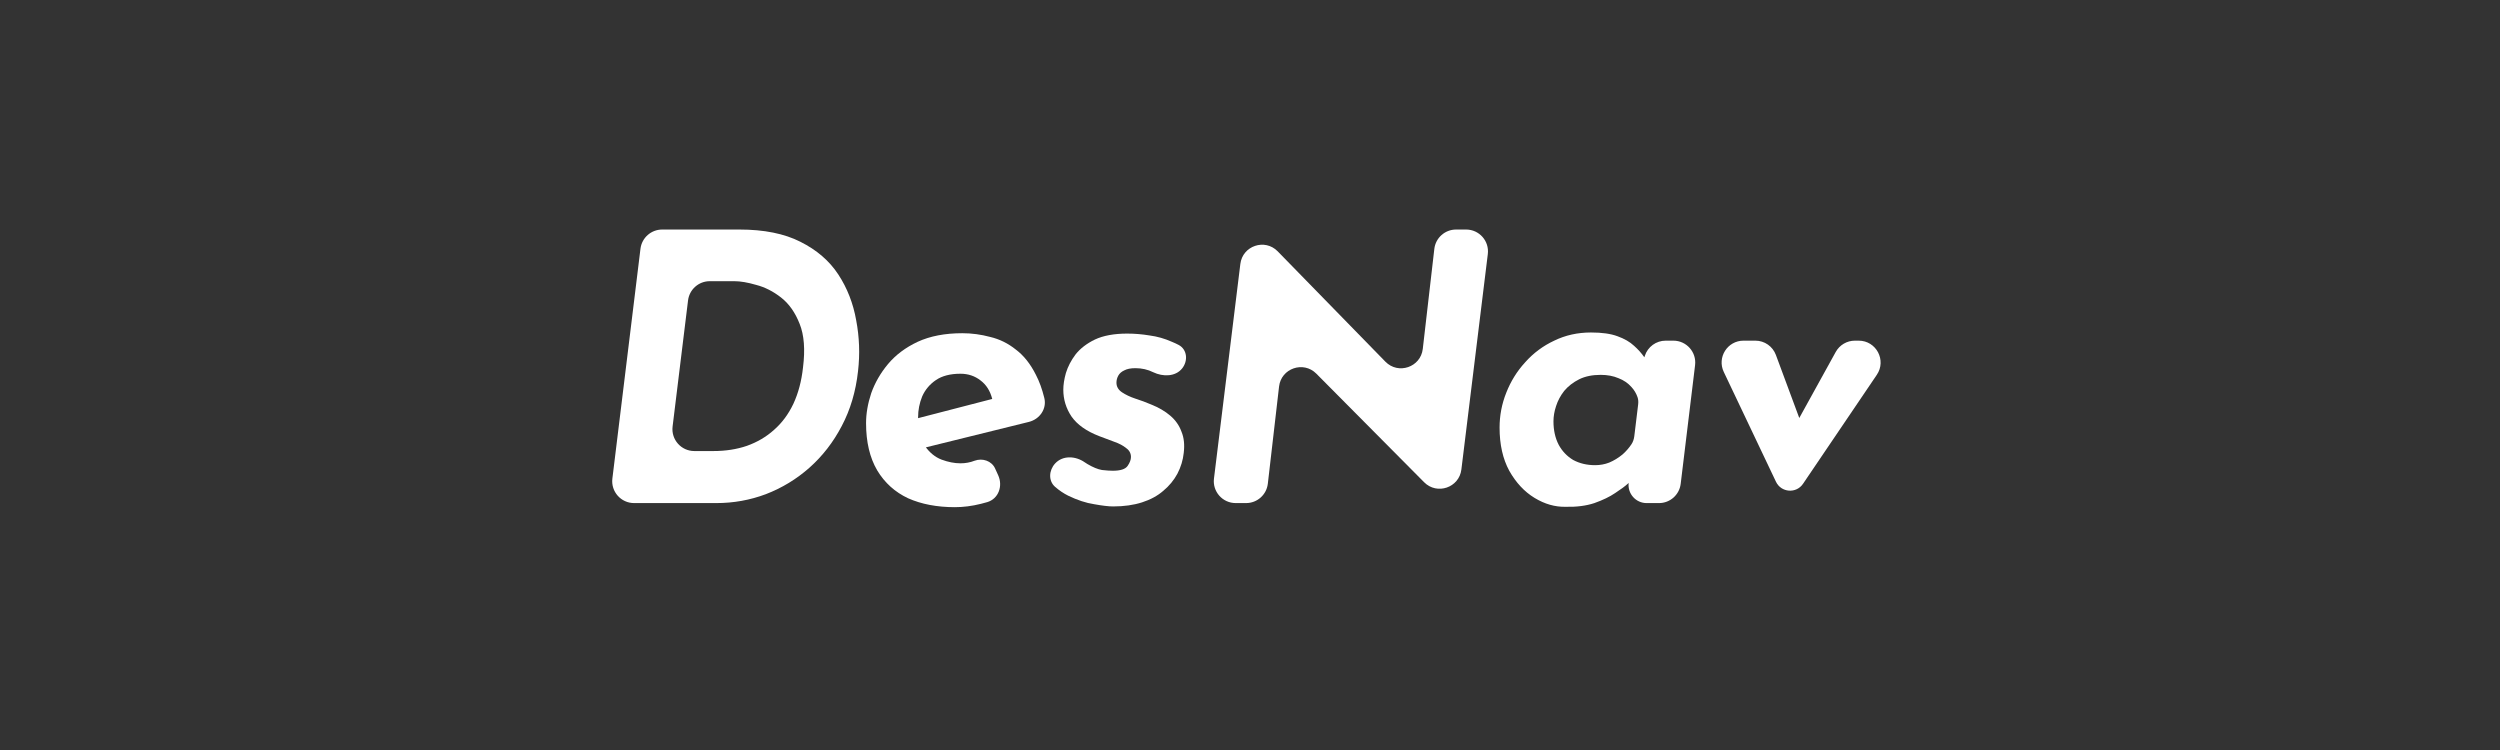
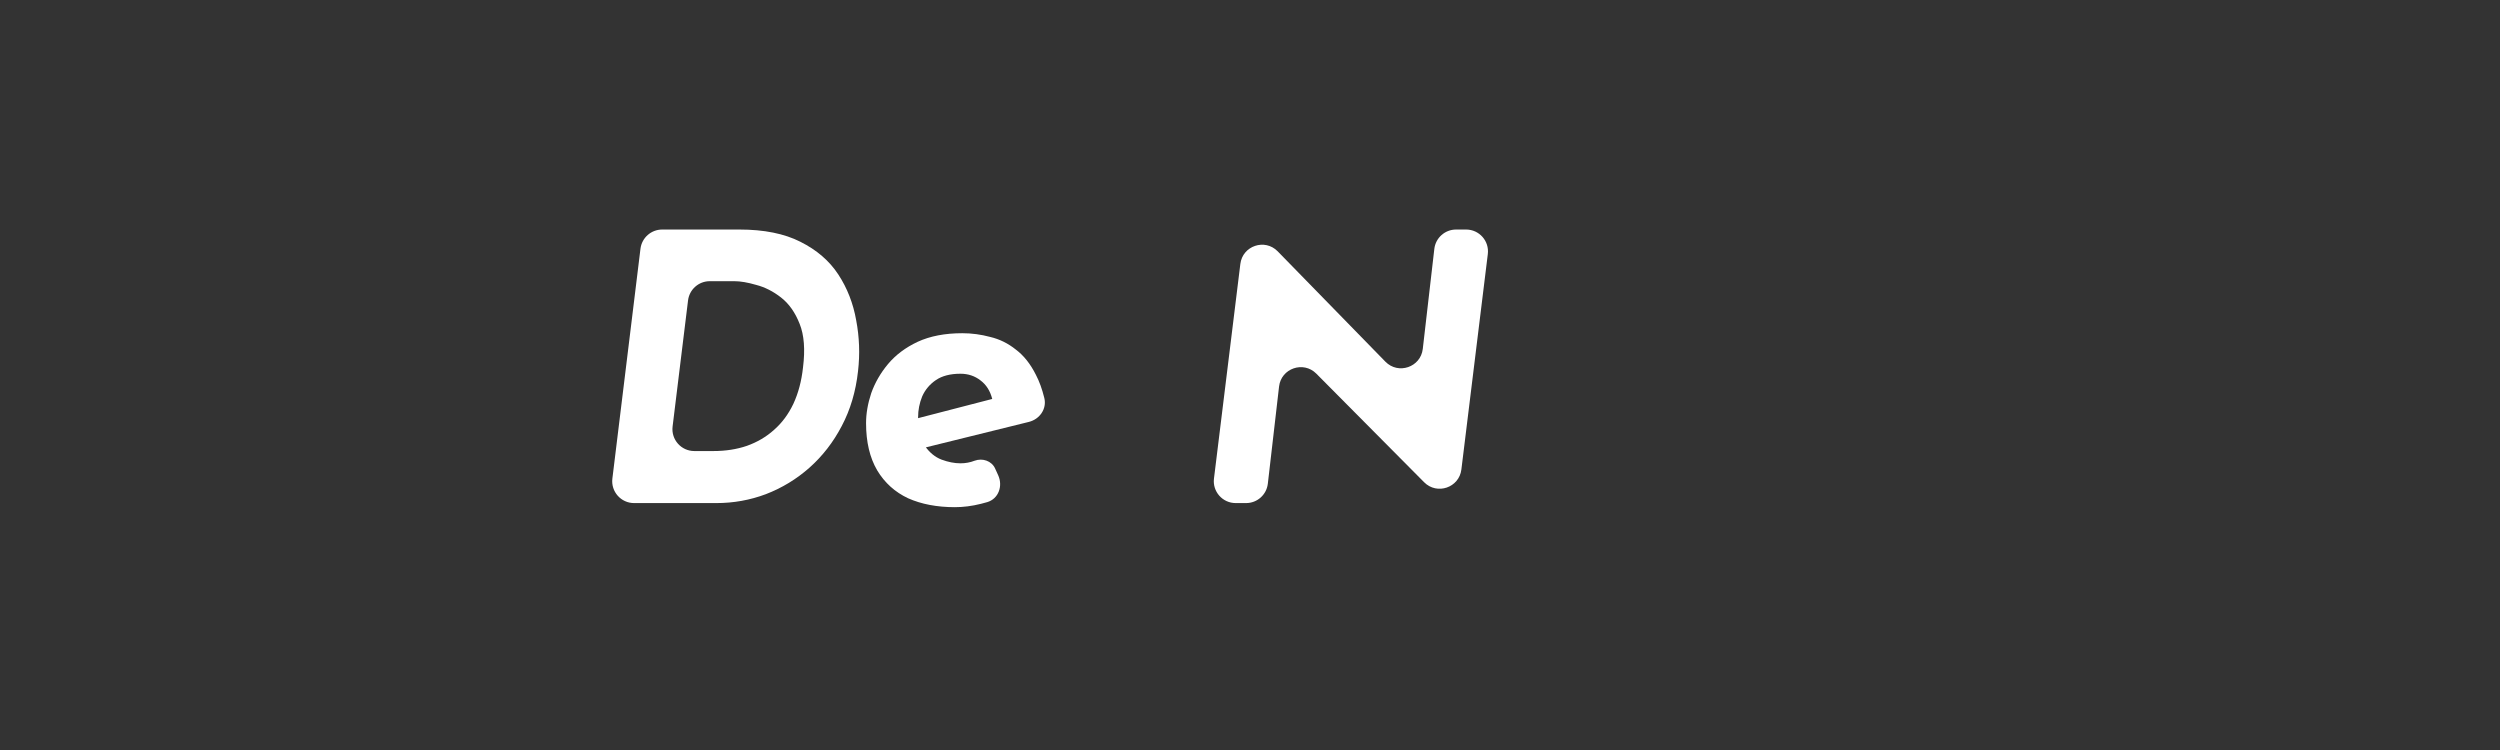
<svg xmlns="http://www.w3.org/2000/svg" width="160" height="48" viewBox="0 0 160 48" fill="none">
  <rect x="0" y="0" width="160" height="48" fill="#333333" stroke="none" />
-   <path d="M110.321 23.803C109.879 22.874 110.556 21.802 111.585 21.802H112.344C112.93 21.802 113.453 22.167 113.657 22.716L115.646 28.079C115.806 28.511 115.476 28.968 115.015 28.952V28.952C114.532 28.935 114.237 28.414 114.47 27.991L117.486 22.526C117.732 22.08 118.202 21.802 118.712 21.802H118.957C120.08 21.802 120.746 23.058 120.117 23.987L115.393 30.964C114.959 31.604 113.994 31.531 113.662 30.832L110.321 23.803Z" fill="white" />
-   <path d="M100.207 32.435C99.525 32.451 98.859 32.261 98.209 31.864C97.559 31.468 97.02 30.889 96.592 30.128C96.179 29.367 95.973 28.447 95.973 27.369C95.973 26.592 96.116 25.846 96.401 25.133C96.687 24.403 97.091 23.753 97.615 23.182C98.138 22.595 98.756 22.135 99.47 21.802C100.184 21.453 100.969 21.279 101.825 21.279C102.523 21.279 103.086 21.358 103.514 21.517C103.958 21.675 104.315 21.882 104.584 22.135C104.837 22.359 105.055 22.603 105.239 22.868C105.276 22.923 105.276 22.922 105.239 22.868L105.27 22.771C105.457 22.194 105.995 21.802 106.602 21.802H107.096C107.936 21.802 108.587 22.537 108.485 23.371L107.564 30.966C107.479 31.669 106.883 32.198 106.175 32.198H105.385C104.692 32.198 104.155 31.594 104.234 30.906V30.906C104.557 30.587 104.546 30.643 104.234 30.906C104.224 30.916 104.214 30.926 104.204 30.937C104.013 31.111 103.736 31.317 103.371 31.555C103.022 31.793 102.578 32.007 102.039 32.198C101.516 32.372 100.905 32.451 100.207 32.435ZM102.087 29.771C102.404 29.771 102.705 29.716 102.99 29.605C103.292 29.478 103.577 29.303 103.847 29.081C104.05 28.902 104.236 28.691 104.403 28.448C104.513 28.289 104.573 28.102 104.596 27.91L104.84 25.898C104.86 25.738 104.856 25.574 104.803 25.422C104.717 25.174 104.588 24.959 104.418 24.776C104.196 24.522 103.918 24.332 103.585 24.205C103.252 24.062 102.872 23.991 102.443 23.991C101.904 23.991 101.444 24.086 101.064 24.276C100.683 24.467 100.366 24.712 100.112 25.014C99.874 25.315 99.7 25.64 99.589 25.989C99.478 26.322 99.422 26.647 99.422 26.964C99.422 27.535 99.533 28.035 99.755 28.463C99.977 28.875 100.287 29.2 100.683 29.438C101.095 29.66 101.563 29.771 102.087 29.771Z" fill="white" />
  <path d="M93.528 30.049C93.386 31.209 91.969 31.694 91.145 30.864L84.244 23.913C83.417 23.08 81.994 23.573 81.86 24.738L81.141 30.958C81.059 31.665 80.461 32.197 79.75 32.197H79.084C78.243 32.197 77.591 31.461 77.694 30.627L79.382 16.893C79.525 15.727 80.953 15.245 81.773 16.086L88.665 23.147C89.489 23.991 90.923 23.501 91.058 22.33L91.797 15.929C91.879 15.223 92.477 14.69 93.188 14.69H93.831C94.672 14.69 95.323 15.426 95.22 16.26L93.528 30.049Z" fill="white" />
-   <path d="M71.239 32.412C70.954 32.412 70.549 32.364 70.026 32.269C69.503 32.19 68.948 32.007 68.361 31.722C68.066 31.574 67.788 31.387 67.527 31.159C67.083 30.772 67.128 30.098 67.526 29.665V29.665C68.012 29.135 68.826 29.173 69.416 29.583C69.478 29.626 69.538 29.665 69.598 29.7C69.947 29.906 70.256 30.033 70.525 30.08C70.811 30.112 71.041 30.128 71.215 30.128C71.707 30.128 72.024 30.025 72.167 29.819C72.309 29.613 72.381 29.422 72.381 29.248C72.381 29.01 72.278 28.82 72.072 28.677C71.881 28.518 71.628 28.384 71.31 28.273C71.009 28.162 70.692 28.043 70.359 27.916C69.534 27.599 68.94 27.178 68.575 26.655C68.226 26.132 68.052 25.561 68.052 24.942C68.052 24.625 68.107 24.268 68.218 23.872C68.345 23.459 68.551 23.063 68.837 22.682C69.138 22.302 69.55 21.985 70.073 21.731C70.613 21.477 71.302 21.35 72.143 21.35C72.619 21.35 73.094 21.39 73.57 21.469C74.062 21.533 74.538 21.668 74.998 21.874C75.146 21.933 75.292 22.001 75.436 22.077C75.985 22.369 76.046 23.092 75.658 23.578V23.578C75.23 24.115 74.428 24.121 73.808 23.824V23.824C73.459 23.65 73.079 23.563 72.666 23.563C72.365 23.563 72.127 23.61 71.953 23.705C71.778 23.785 71.651 23.896 71.572 24.038C71.493 24.181 71.453 24.332 71.453 24.49C71.453 24.744 71.572 24.95 71.81 25.109C72.048 25.267 72.333 25.402 72.666 25.513C73.015 25.624 73.356 25.751 73.689 25.894C74.165 26.084 74.569 26.322 74.902 26.607C75.235 26.893 75.473 27.234 75.616 27.63C75.775 28.011 75.822 28.463 75.759 28.986C75.711 29.446 75.576 29.89 75.354 30.318C75.132 30.731 74.831 31.095 74.45 31.413C74.086 31.73 73.634 31.976 73.094 32.15C72.555 32.324 71.937 32.412 71.239 32.412Z" fill="white" />
  <path d="M61.47 29.652C61.787 29.652 62.088 29.597 62.374 29.486V29.486C62.878 29.3 63.465 29.494 63.687 29.984L63.885 30.42C64.196 31.105 63.905 31.923 63.184 32.136C63.05 32.175 62.915 32.212 62.778 32.245C62.207 32.388 61.652 32.459 61.113 32.459C59.971 32.459 58.972 32.269 58.116 31.888C57.275 31.492 56.617 30.897 56.141 30.104C55.666 29.295 55.428 28.288 55.428 27.083C55.428 26.465 55.539 25.822 55.761 25.156C55.999 24.49 56.355 23.872 56.831 23.301C57.323 22.714 57.957 22.238 58.734 21.874C59.527 21.509 60.479 21.326 61.589 21.326C62.191 21.326 62.786 21.406 63.373 21.564C63.975 21.707 64.522 21.977 65.014 22.373C65.522 22.754 65.95 23.293 66.299 23.991C66.518 24.411 66.698 24.905 66.837 25.475C67.005 26.166 66.539 26.831 65.848 27.002L58.687 28.772L58.758 26.762L63.503 25.533C63.517 25.587 63.516 25.587 63.503 25.533C63.372 25.019 63.123 24.624 62.754 24.348C62.39 24.062 61.961 23.919 61.47 23.919C60.82 23.919 60.296 24.054 59.9 24.324C59.503 24.593 59.21 24.942 59.02 25.37C58.845 25.799 58.758 26.243 58.758 26.703C58.758 26.723 58.758 26.743 58.758 26.762C58.765 27.526 58.908 28.117 59.186 28.534C59.487 28.962 59.844 29.256 60.257 29.414C60.685 29.573 61.089 29.652 61.47 29.652Z" fill="white" />
  <path d="M40.582 32.197C39.741 32.197 39.09 31.462 39.192 30.628L40.99 15.92C41.076 15.218 41.673 14.69 42.38 14.69H47.326C48.896 14.69 50.196 14.951 51.227 15.475C52.273 15.998 53.082 16.696 53.653 17.568C54.224 18.44 54.605 19.416 54.795 20.494C55.001 21.572 55.041 22.659 54.914 23.753C54.771 25.053 54.422 26.227 53.867 27.273C53.328 28.304 52.638 29.192 51.798 29.938C50.973 30.667 50.045 31.23 49.015 31.627C48 32.007 46.945 32.197 45.851 32.197H40.582ZM43.046 27.297C42.944 28.131 43.595 28.867 44.436 28.867H45.66C46.438 28.867 47.151 28.756 47.801 28.534C48.468 28.296 49.046 27.955 49.538 27.511C50.045 27.067 50.458 26.512 50.775 25.846C51.092 25.164 51.298 24.387 51.393 23.515C51.536 22.373 51.465 21.445 51.179 20.732C50.894 20.002 50.497 19.439 49.99 19.043C49.482 18.646 48.951 18.377 48.396 18.234C47.857 18.076 47.389 17.996 46.993 17.996H45.425C44.717 17.996 44.121 18.524 44.035 19.226L43.046 27.297Z" fill="white" />
</svg>